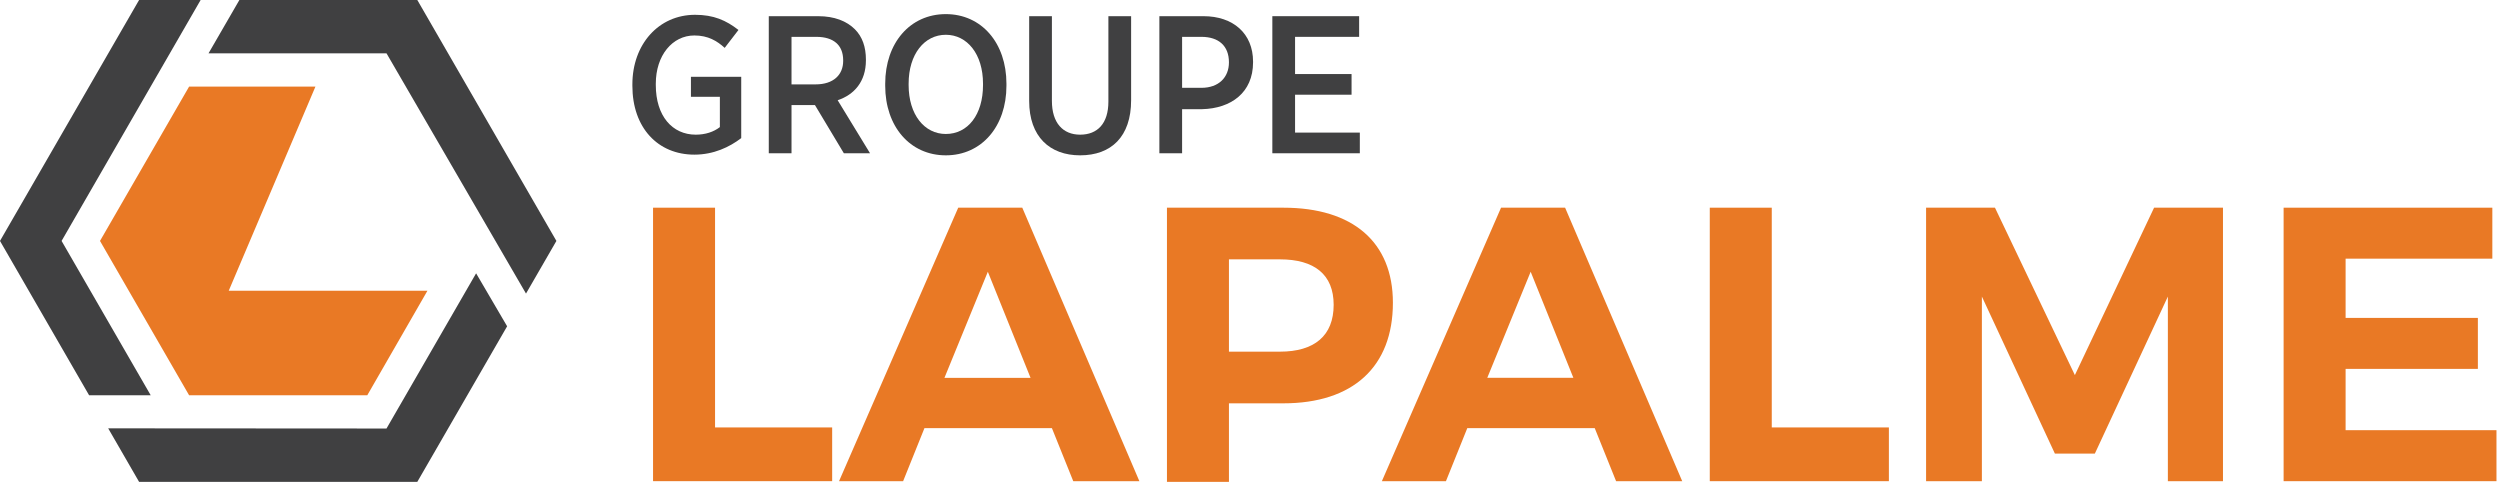
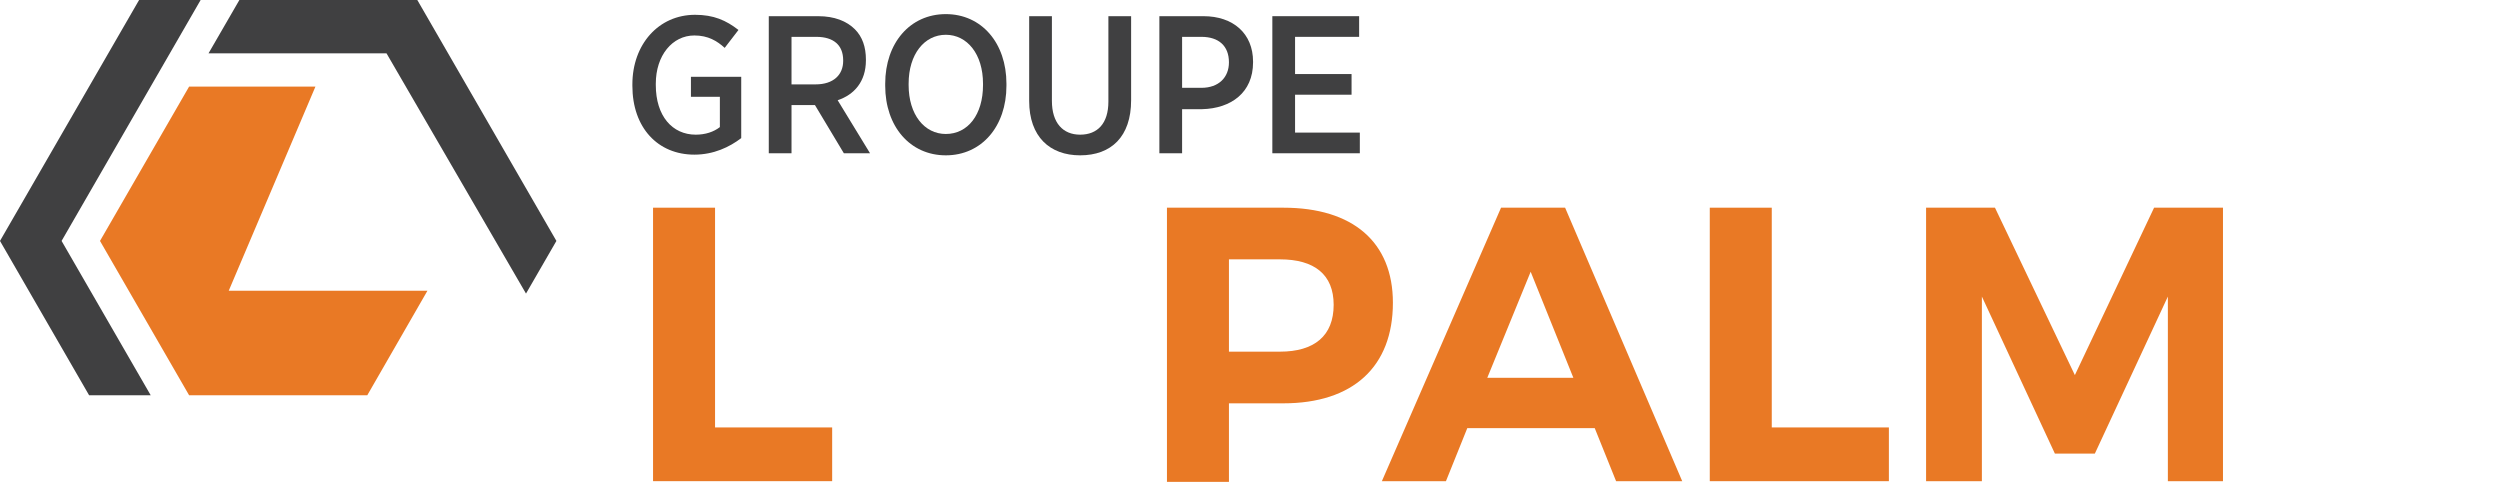
<svg xmlns="http://www.w3.org/2000/svg" width="353" height="70">
  <path fill="#E97925" transform="translate(92.21 29.326)" d="M0 0L0 38.614L25.291 38.614L25.291 31.028L8.755 31.028L8.755 0L0 0Z" fill-rule="evenodd" />
-   <path fill="#E97925" transform="translate(118.473 29.326)" d="M16.828 0L0 38.616L9.047 38.616L12.06 31.126L30.056 31.126L33.071 38.616L42.408 38.616L25.873 0L16.828 0ZM21.01 9.045L27.041 24.026L14.882 24.026L21.01 9.045Z" fill-rule="evenodd" />
  <path fill="#E97925" transform="translate(164.774 29.326)" d="M8.753 20.328L15.951 20.328C20.815 20.328 23.539 18.09 23.539 13.715C23.539 9.434 20.815 7.294 15.951 7.294L8.753 7.294L8.753 20.328ZM16.438 0C26.262 0 31.903 4.863 31.903 13.423C31.903 22.468 26.262 27.624 16.438 27.624L8.753 27.624L8.753 38.712L0 38.712L0 0L16.438 0Z" fill-rule="evenodd" />
  <path fill="#E97925" transform="translate(195.12 29.326)" d="M21.01 9.045L14.882 24.024L27.041 24.024L21.01 9.045ZM12.062 31.125L9.047 38.616L0 38.616L16.828 0L25.873 0L42.409 38.616L33.072 38.616L30.056 31.125L12.062 31.125Z" fill-rule="evenodd" />
  <path fill="#E97925" transform="translate(241.42 29.326)" d="M25.29 31.028L25.29 38.616L0 38.616L0 0L8.753 0L8.753 31.028L25.29 31.028Z" fill-rule="evenodd" />
  <path fill="#E97925" transform="translate(271.962 29.326)" d="M34.141 38.616L34.141 12.547L23.83 34.725L18.189 34.725L7.88 12.547L7.88 38.616L0 38.616L0 0L9.727 0L21.01 23.637L32.195 0L41.923 0L41.923 38.616L34.141 38.616Z" fill-rule="evenodd" />
-   <path fill="#E97925" transform="translate(322.446 29.326)" d="M8.753 7.197L8.753 15.562L27.429 15.562L27.429 22.76L8.753 22.76L8.753 31.416L30.056 31.416L30.056 38.616L0 38.616L0 0L29.472 0L29.472 7.197L8.753 7.197Z" fill-rule="evenodd" />
  <path fill="#404041" transform="translate(89.292 2.09)" d="M0 10.019L0 9.824C0 4.182 3.695 0 8.852 0C11.478 0 13.229 0.779 14.979 2.14L13.034 4.669C11.964 3.697 10.7 2.918 8.753 2.918C5.642 2.918 3.307 5.74 3.307 9.727L3.307 9.922C3.307 14.298 5.642 16.925 8.948 16.925C10.311 16.925 11.478 16.536 12.354 15.856L12.354 11.575L8.268 11.575L8.268 8.755L15.369 8.755L15.369 17.412C13.715 18.676 11.478 19.746 8.753 19.746C3.599 19.746 0 15.953 0 10.019" fill-rule="evenodd" />
  <path fill="#404041" transform="translate(108.552 2.286)" d="M6.614 9.629C9.144 9.629 10.504 8.266 10.504 6.322L10.504 6.224C10.504 4.084 9.144 2.917 6.71 2.917L3.21 2.917L3.21 9.629L6.614 9.629ZM0 0L7.002 0C9.24 0 10.991 0.68 12.159 1.848C13.228 2.917 13.715 4.376 13.715 6.127L13.715 6.224C13.715 9.24 12.06 11.088 9.726 11.867L14.298 19.356L10.601 19.356L6.517 12.547L6.322 12.547L3.21 12.547L3.21 19.356L0 19.356L0 0Z" fill-rule="evenodd" />
  <path fill="#404041" transform="translate(124.991 1.993)" d="M13.811 10.019L13.811 9.824C13.811 5.642 11.573 2.918 8.558 2.918C5.543 2.918 3.307 5.642 3.307 9.824L3.307 10.019C3.307 14.202 5.543 16.925 8.558 16.925C11.672 16.925 13.811 14.202 13.811 10.019M0 10.116L0 9.824C0 4.086 3.5 0 8.558 0C13.616 0 17.118 4.086 17.118 9.824L17.118 10.116C17.118 15.856 13.616 19.94 8.558 19.94C3.5 19.94 0 15.856 0 10.116" fill-rule="evenodd" />
  <path fill="#404041" transform="translate(145.319 2.285)" d="M0 11.964L0 0L3.21 0L3.21 11.964C3.21 15.075 4.766 16.73 7.197 16.73C9.629 16.73 11.186 15.174 11.186 12.06L11.186 0L14.395 0L14.395 11.867C14.395 17.021 11.575 19.648 7.197 19.648C2.918 19.648 0 17.021 0 11.964" fill-rule="evenodd" />
  <path fill="#404041" transform="translate(163.703 2.285)" d="M5.933 10.116C8.365 10.116 9.824 8.657 9.824 6.517C9.824 4.182 8.365 2.918 5.933 2.918L3.21 2.918L3.21 10.116L5.933 10.116ZM0 0L6.225 0C10.408 0 13.229 2.431 13.229 6.42L13.229 6.517C13.229 10.796 10.116 13.034 6.03 13.131L3.21 13.131L3.21 19.356L0 19.356L0 0Z" fill-rule="evenodd" />
  <path fill="#404041" transform="translate(179.655 2.285)" d="M0.097 0L12.255 0L12.255 2.918L3.208 2.918L3.208 8.171L11.185 8.171L11.185 11.088L3.208 11.088L3.208 16.438L12.352 16.438L12.352 19.356L0 19.356L0 0L0.097 0Z" fill-rule="evenodd" />
  <path fill="#E97925" transform="translate(14.12 12.229)" d="M12.581 0L0 21.791L12.581 43.58L37.742 43.58L46.233 28.825L18.177 28.825L30.42 0L12.581 0Z" fill-rule="evenodd" />
  <path fill="#404041" transform="translate(-0.001 -0.001)" d="M28.331 0L19.641 0L0 34.02L12.581 55.809L21.278 55.809L8.697 34.02L28.331 0Z" fill-rule="evenodd" />
  <path fill="#404041" transform="translate(29.444 -0.001)" d="M49.12 34.02L29.479 0L4.358 0L0 7.531L25.13 7.531L44.827 41.455L49.12 34.02Z" fill-rule="evenodd" />
-   <path fill="#404041" transform="translate(15.276 38.593)" d="M39.298 21.914L0 21.888L4.363 29.446L43.647 29.446L56.33 7.479L51.95 0L39.298 21.914Z" fill-rule="evenodd" />
</svg>